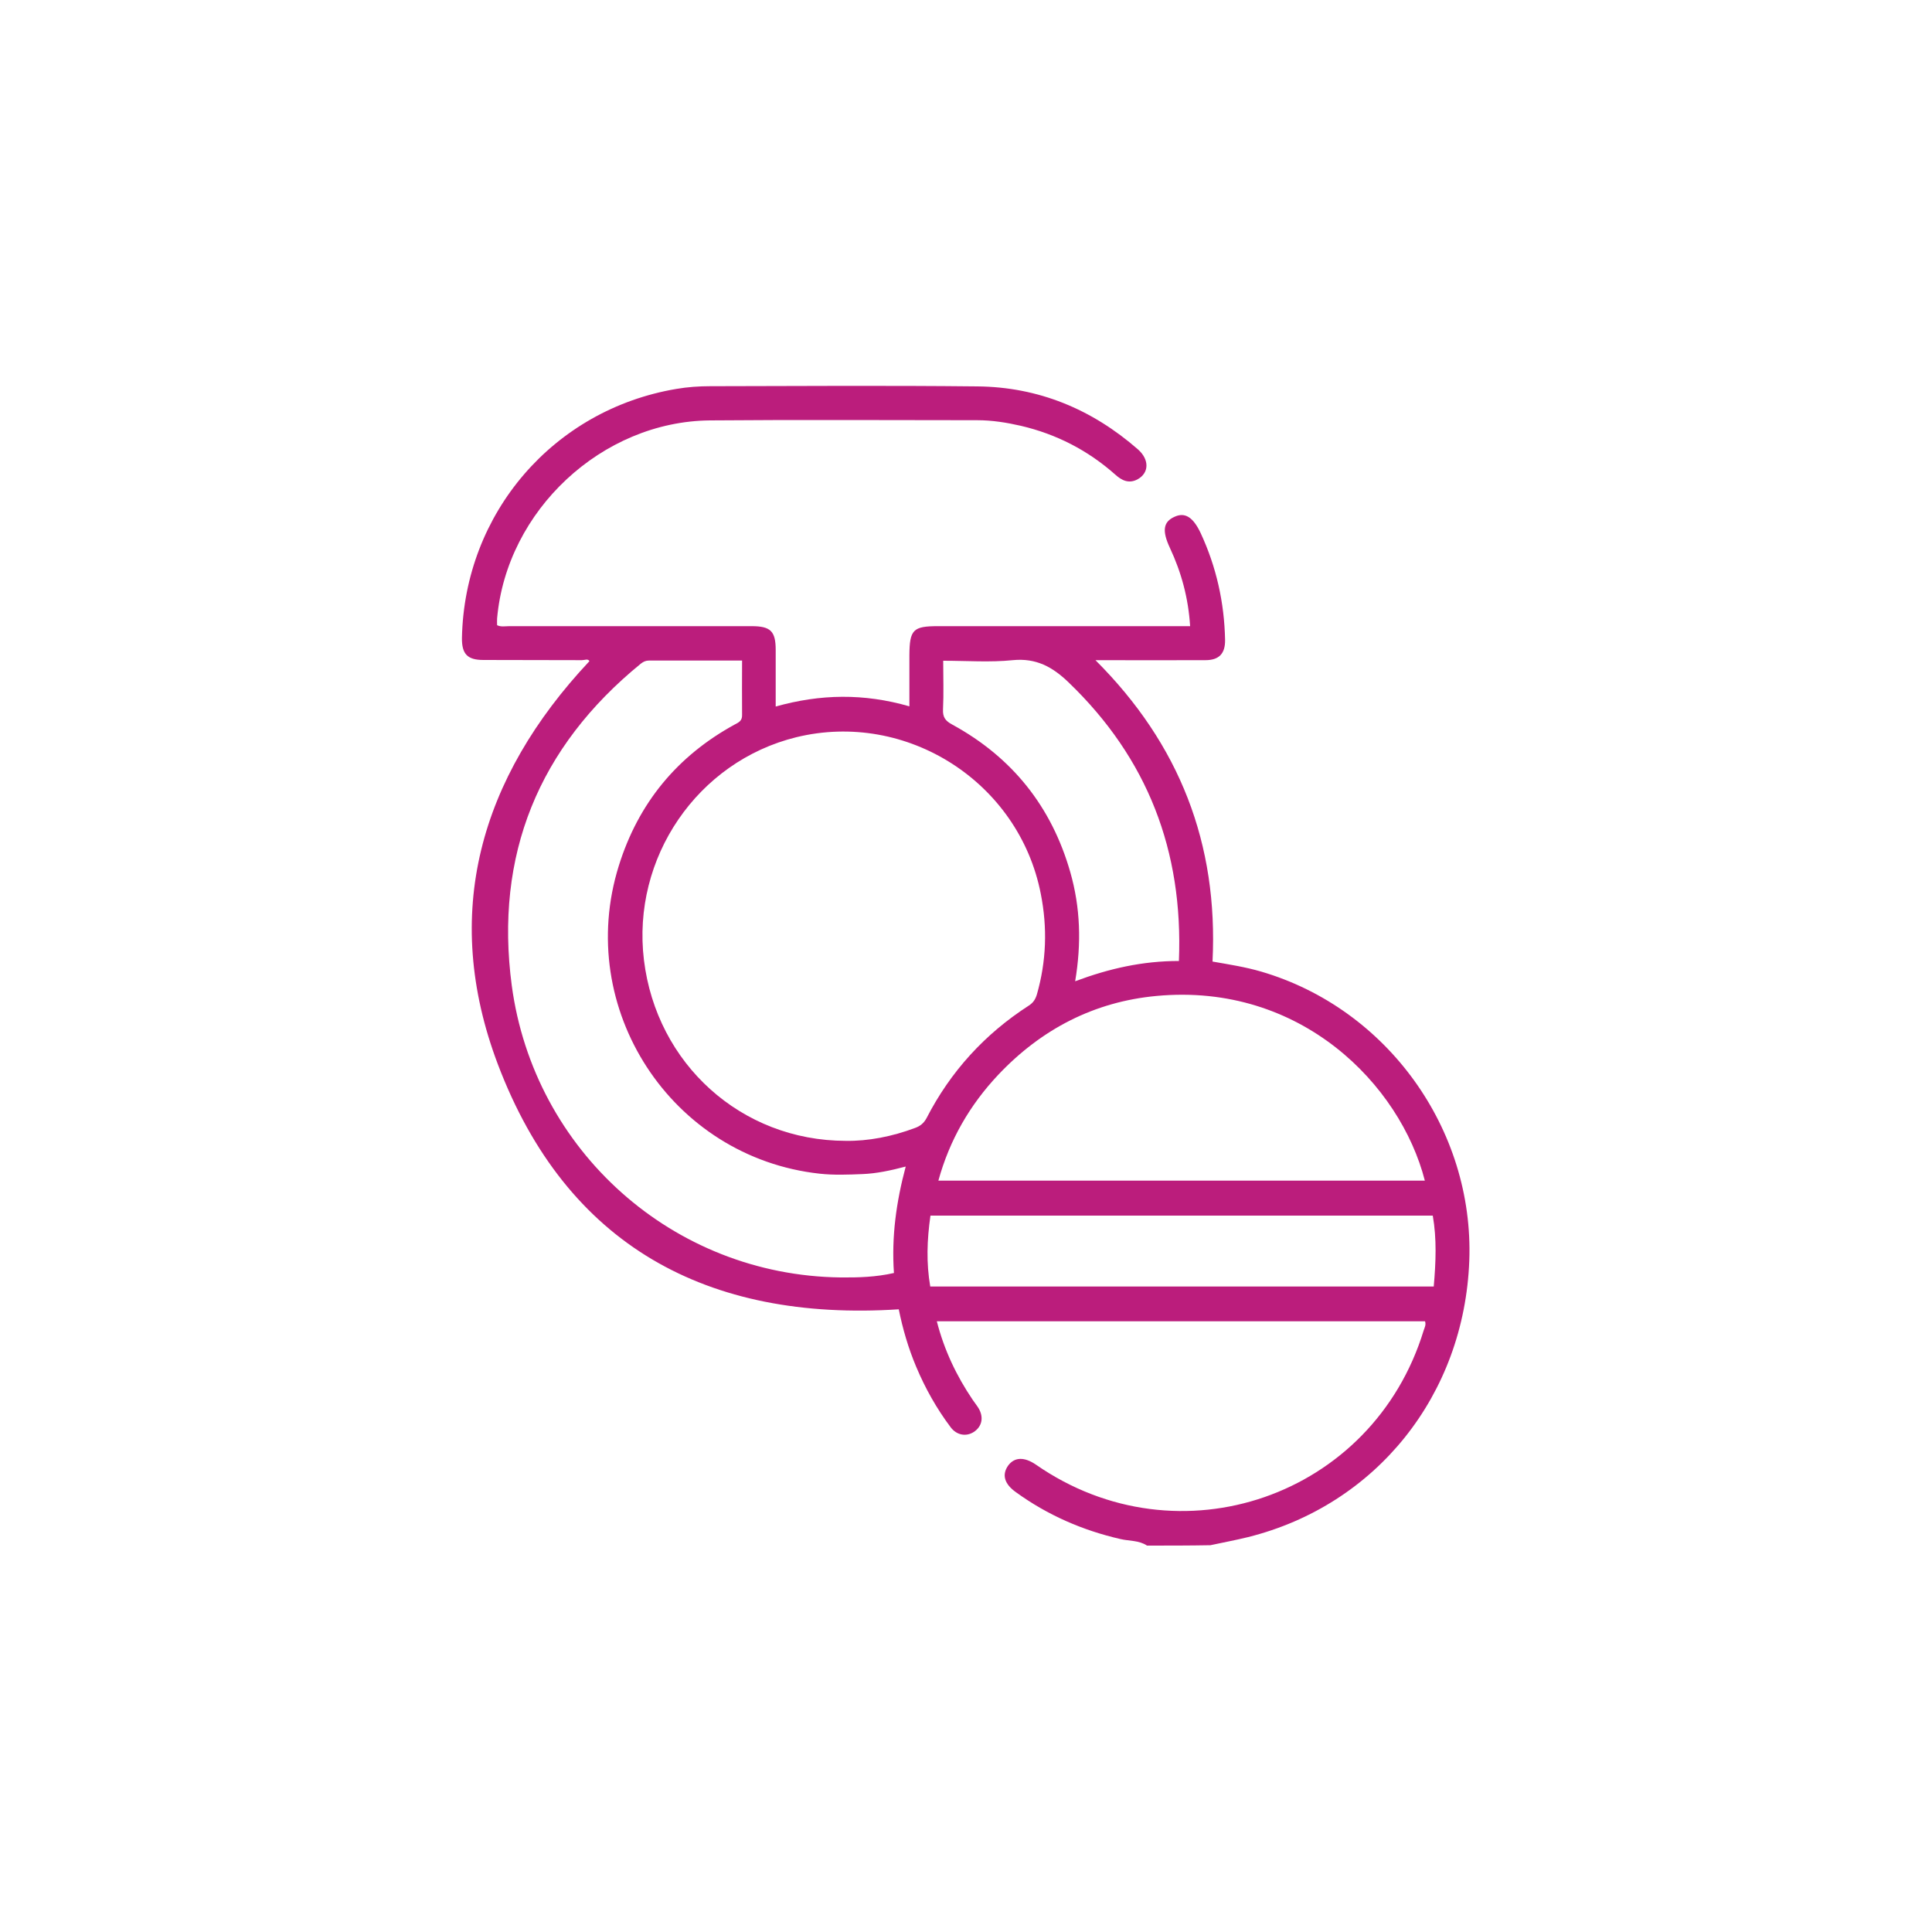
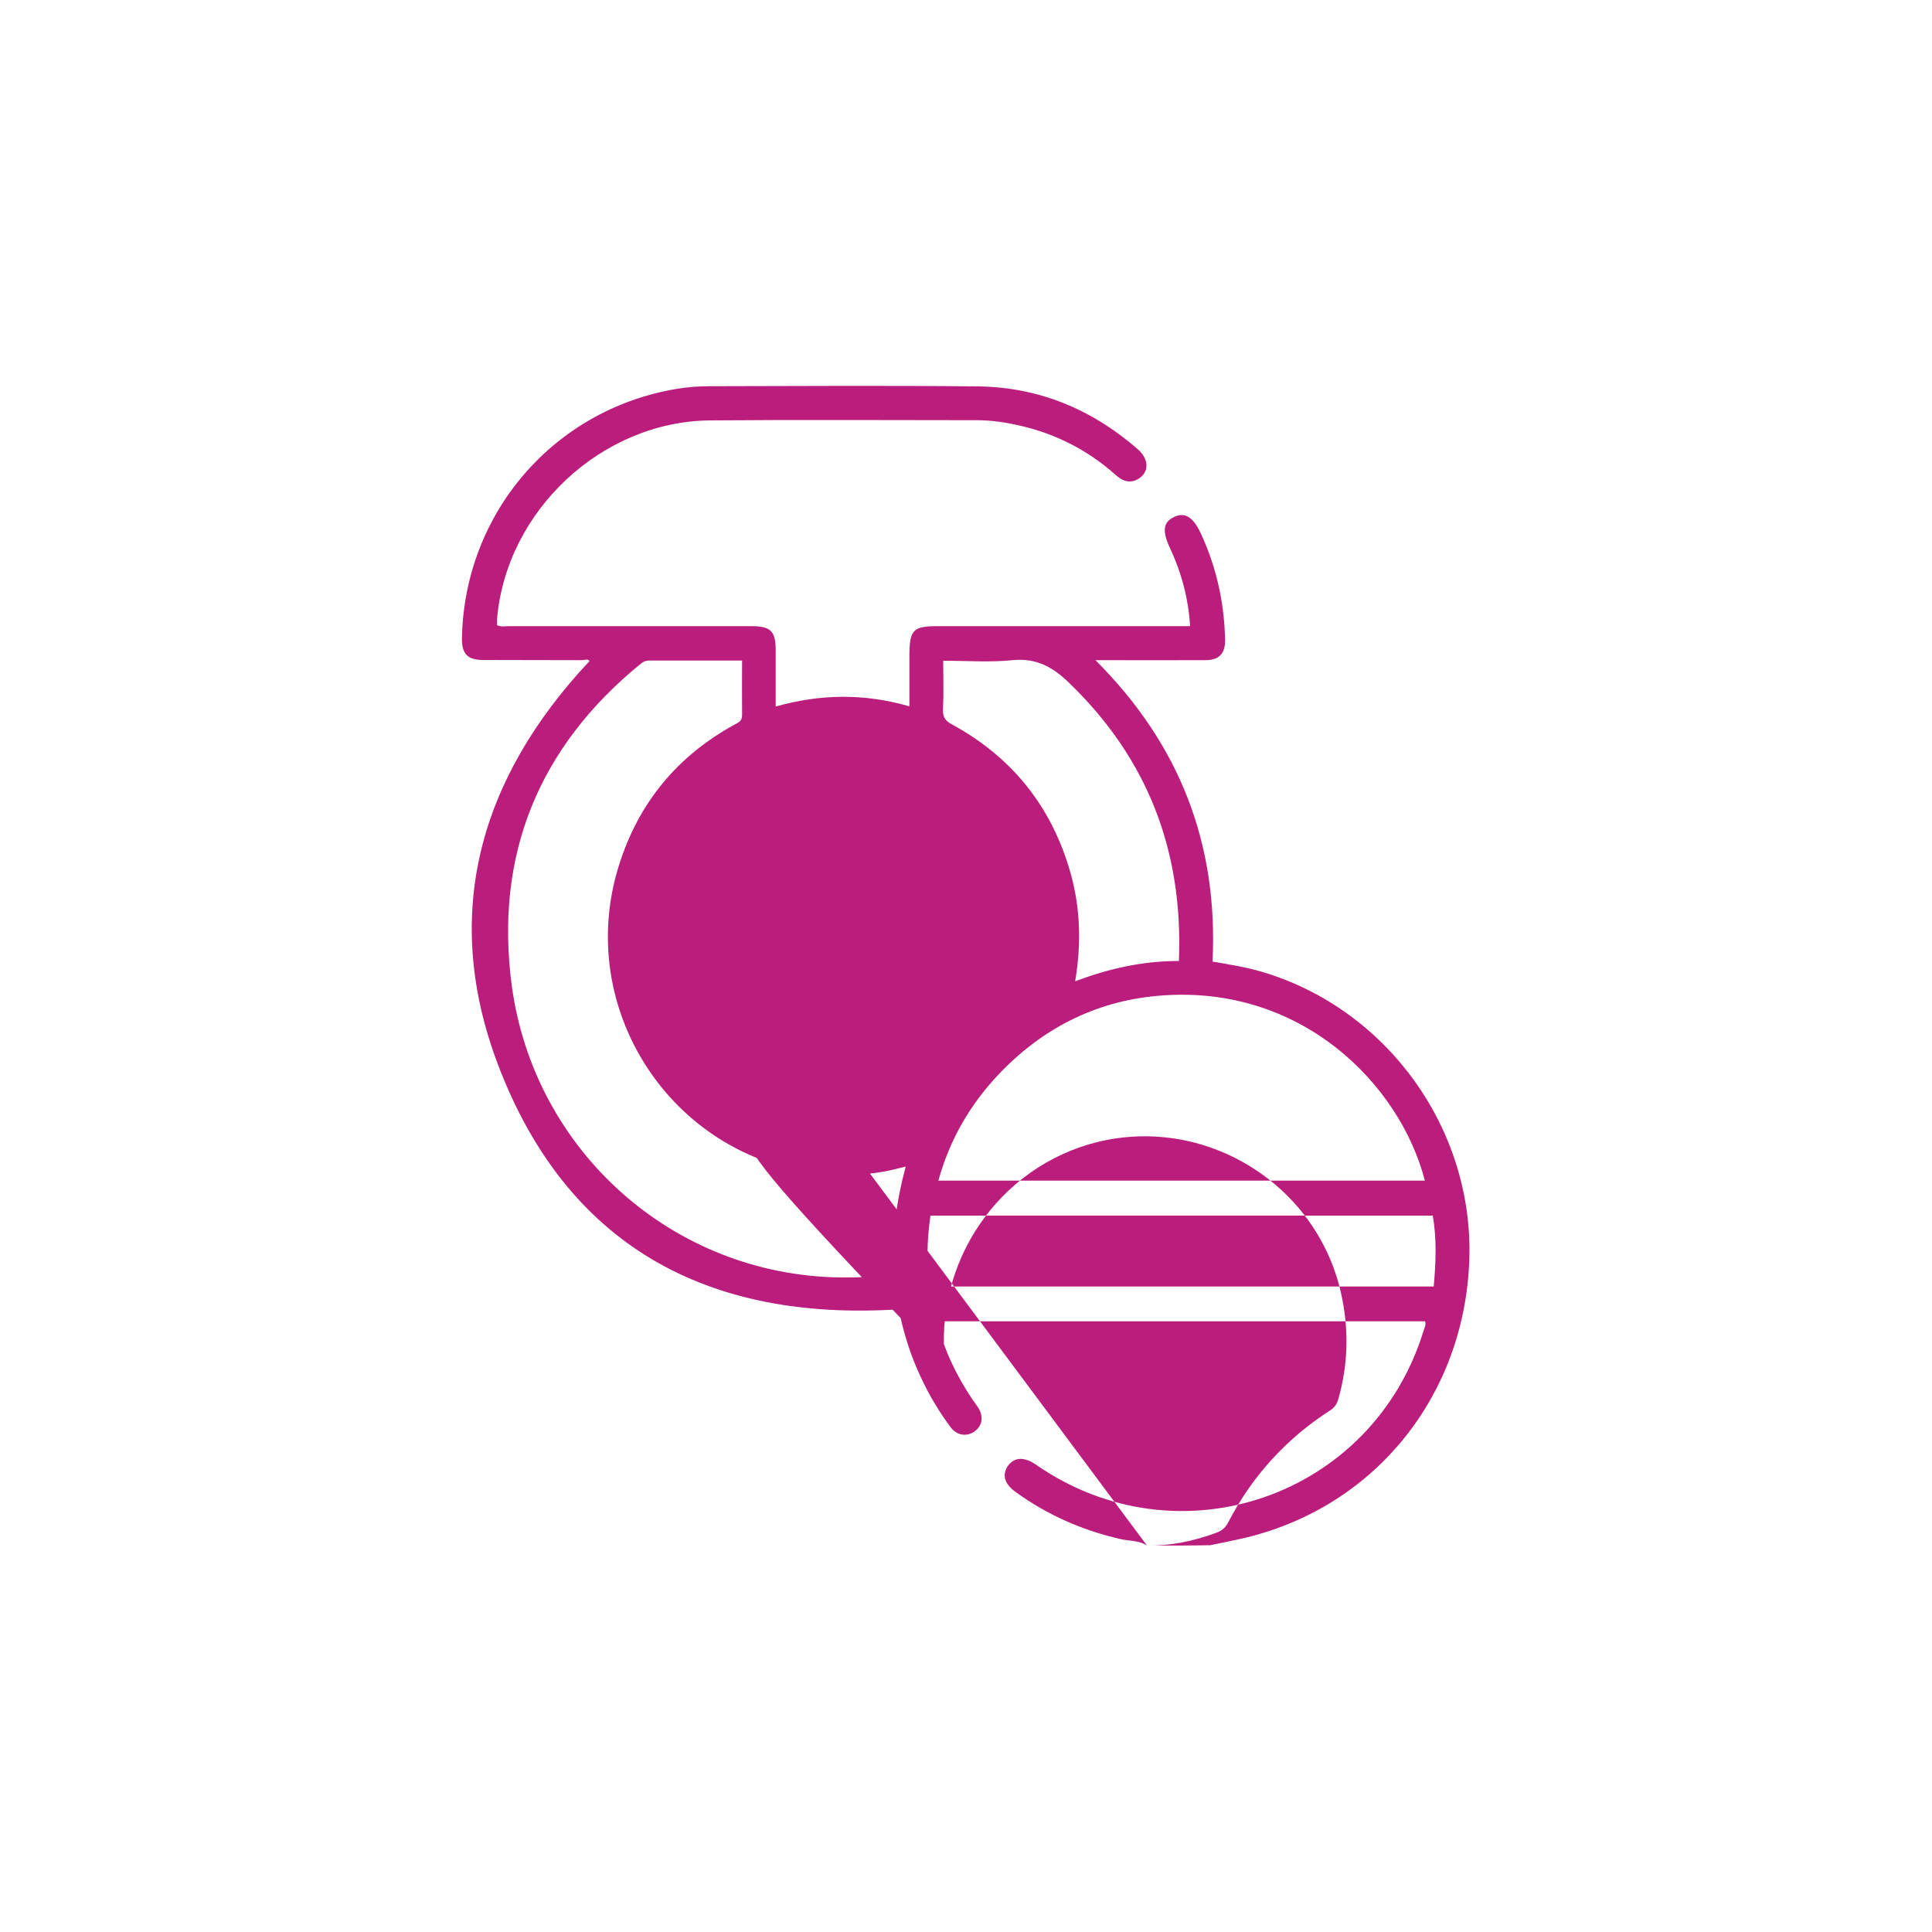
<svg xmlns="http://www.w3.org/2000/svg" version="1.1" id="Layer_1" x="0px" y="0px" viewBox="0 0 100 100" style="enable-background:new 0 0 100 100;" xml:space="preserve">
  <style type="text/css"> .st0{fill:#BB1D7C;} .st1{fill:#BB1D7D;} .st2{fill:#FFFFFF;} </style>
  <g>
    <g>
-       <path class="st0" d="M59.37,80c-0.42-0.28-0.92-0.23-1.38-0.34c-1.96-0.45-3.77-1.24-5.4-2.42c-0.61-0.43-0.74-0.91-0.41-1.38 c0.33-0.45,0.84-0.46,1.44-0.05c7.4,5.14,17.44,1.66,20.07-6.95c0.05-0.15,0.13-0.29,0.07-0.47c-8.41,0-16.82,0-25.27,0 c0.38,1.49,1.02,2.83,1.86,4.07c0.1,0.15,0.21,0.28,0.3,0.43c0.28,0.47,0.18,0.95-0.25,1.23c-0.39,0.25-0.88,0.17-1.19-0.24 c-0.73-0.97-1.32-2.02-1.79-3.14c-0.41-0.97-0.7-1.98-0.9-2.97c-9.93,0.64-17.2-3.31-20.75-12.68 c-2.95-7.79-0.94-14.82,4.74-20.87c-0.08-0.14-0.25-0.05-0.39-0.05c-1.7-0.01-3.4,0-5.1-0.01c-0.83,0-1.12-0.31-1.11-1.14 c0.13-6.46,4.74-11.82,11.1-12.89c0.58-0.1,1.17-0.14,1.75-0.14c4.61-0.01,9.22-0.04,13.83,0.01c3.16,0.03,5.93,1.18,8.31,3.26 c0.6,0.53,0.58,1.22-0.02,1.55c-0.45,0.24-0.82,0.06-1.16-0.25c-1.41-1.25-3.04-2.09-4.88-2.52c-0.74-0.17-1.49-0.29-2.26-0.29 c-4.61,0-9.22-0.03-13.83,0.01c-5.6,0.05-10.53,4.67-11.02,10.25c-0.01,0.11,0,0.23,0,0.35c0.2,0.1,0.42,0.05,0.63,0.05 c4.18,0,8.36,0,12.54,0c0.99,0,1.25,0.26,1.25,1.24c0,0.95,0,1.9,0,2.92c2.31-0.65,4.56-0.69,6.92-0.01c0-0.92,0-1.79,0-2.65 c0.01-1.32,0.19-1.5,1.48-1.5c4.14,0,8.28,0,12.42,0c0.19,0,0.39,0,0.63,0c-0.09-1.45-0.45-2.78-1.05-4.06 c-0.41-0.88-0.34-1.34,0.24-1.6c0.54-0.25,0.96,0.01,1.35,0.83c0.82,1.76,1.23,3.61,1.27,5.54c0.01,0.71-0.31,1.05-1.02,1.05 c-1.85,0.01-3.7,0-5.69,0c4.36,4.35,6.36,9.51,6.06,15.6c0.86,0.15,1.7,0.28,2.52,0.52c6.52,1.91,11.02,8.16,10.77,14.96 c-0.26,6.96-4.81,12.65-11.45,14.31c-0.65,0.16-1.3,0.28-1.95,0.42C61.56,80,60.47,80,59.37,80z M43.77,59.05 c1.16,0.02,2.4-0.22,3.6-0.67c0.27-0.1,0.45-0.25,0.59-0.51c1.24-2.41,3.01-4.35,5.29-5.82c0.23-0.15,0.34-0.32,0.42-0.58 c0.49-1.72,0.55-3.45,0.2-5.21c-1.13-5.78-6.94-9.5-12.66-8.1c-5.11,1.26-8.52,6.24-7.88,11.53 C33.98,55.06,38.36,59.04,43.77,59.05z M38.41,34.19c-1.66,0-3.24,0-4.82,0c-0.17,0-0.29,0.06-0.42,0.16 c-5.3,4.32-7.58,9.92-6.68,16.67c1.15,8.53,8.33,14.99,17.01,15.1c0.93,0.01,1.85-0.02,2.77-0.23c-0.13-1.88,0.12-3.68,0.61-5.51 c-0.8,0.21-1.51,0.36-2.23,0.39c-0.74,0.03-1.49,0.06-2.22-0.02c-7.69-0.84-12.71-8.56-10.4-15.94c1.01-3.24,3.02-5.68,6-7.31 c0.21-0.11,0.39-0.19,0.38-0.5C38.4,36.09,38.41,35.17,38.41,34.19z M73.75,61.11c-1.27-4.95-6.41-10.26-13.89-9.56 c-3.23,0.3-5.96,1.72-8.19,4.08c-1.47,1.56-2.52,3.37-3.1,5.48C56.99,61.11,65.35,61.11,73.75,61.11z M48.15,66.59 c8.72,0,17.37,0,26.06,0c0.11-1.26,0.16-2.47-0.05-3.67c-8.7,0-17.36,0-26,0C47.98,64.18,47.94,65.38,48.15,66.59z M61.02,49.74 c0.23-5.71-1.63-10.5-5.71-14.42c-0.83-0.8-1.68-1.27-2.89-1.15c-1.17,0.12-2.36,0.03-3.6,0.03c0,0.89,0.03,1.7-0.01,2.52 c-0.02,0.41,0.13,0.6,0.49,0.79c3.09,1.69,5.13,4.24,6.1,7.64c0.52,1.82,0.58,3.68,0.25,5.64C57.41,50.13,59.14,49.74,61.02,49.74 z" />
+       <path class="st0" d="M59.37,80c-0.42-0.28-0.92-0.23-1.38-0.34c-1.96-0.45-3.77-1.24-5.4-2.42c-0.61-0.43-0.74-0.91-0.41-1.38 c0.33-0.45,0.84-0.46,1.44-0.05c7.4,5.14,17.44,1.66,20.07-6.95c0.05-0.15,0.13-0.29,0.07-0.47c-8.41,0-16.82,0-25.27,0 c0.38,1.49,1.02,2.83,1.86,4.07c0.1,0.15,0.21,0.28,0.3,0.43c0.28,0.47,0.18,0.95-0.25,1.23c-0.39,0.25-0.88,0.17-1.19-0.24 c-0.73-0.97-1.32-2.02-1.79-3.14c-0.41-0.97-0.7-1.98-0.9-2.97c-9.93,0.64-17.2-3.31-20.75-12.68 c-2.95-7.79-0.94-14.82,4.74-20.87c-0.08-0.14-0.25-0.05-0.39-0.05c-1.7-0.01-3.4,0-5.1-0.01c-0.83,0-1.12-0.31-1.11-1.14 c0.13-6.46,4.74-11.82,11.1-12.89c0.58-0.1,1.17-0.14,1.75-0.14c4.61-0.01,9.22-0.04,13.83,0.01c3.16,0.03,5.93,1.18,8.31,3.26 c0.6,0.53,0.58,1.22-0.02,1.55c-0.45,0.24-0.82,0.06-1.16-0.25c-1.41-1.25-3.04-2.09-4.88-2.52c-0.74-0.17-1.49-0.29-2.26-0.29 c-4.61,0-9.22-0.03-13.83,0.01c-5.6,0.05-10.53,4.67-11.02,10.25c-0.01,0.11,0,0.23,0,0.35c0.2,0.1,0.42,0.05,0.63,0.05 c4.18,0,8.36,0,12.54,0c0.99,0,1.25,0.26,1.25,1.24c0,0.95,0,1.9,0,2.92c2.31-0.65,4.56-0.69,6.92-0.01c0-0.92,0-1.79,0-2.65 c0.01-1.32,0.19-1.5,1.48-1.5c4.14,0,8.28,0,12.42,0c0.19,0,0.39,0,0.63,0c-0.09-1.45-0.45-2.78-1.05-4.06 c-0.41-0.88-0.34-1.34,0.24-1.6c0.54-0.25,0.96,0.01,1.35,0.83c0.82,1.76,1.23,3.61,1.27,5.54c0.01,0.71-0.31,1.05-1.02,1.05 c-1.85,0.01-3.7,0-5.69,0c4.36,4.35,6.36,9.51,6.06,15.6c0.86,0.15,1.7,0.28,2.52,0.52c6.52,1.91,11.02,8.16,10.77,14.96 c-0.26,6.96-4.81,12.65-11.45,14.31c-0.65,0.16-1.3,0.28-1.95,0.42C61.56,80,60.47,80,59.37,80z c1.16,0.02,2.4-0.22,3.6-0.67c0.27-0.1,0.45-0.25,0.59-0.51c1.24-2.41,3.01-4.35,5.29-5.82c0.23-0.15,0.34-0.32,0.42-0.58 c0.49-1.72,0.55-3.45,0.2-5.21c-1.13-5.78-6.94-9.5-12.66-8.1c-5.11,1.26-8.52,6.24-7.88,11.53 C33.98,55.06,38.36,59.04,43.77,59.05z M38.41,34.19c-1.66,0-3.24,0-4.82,0c-0.17,0-0.29,0.06-0.42,0.16 c-5.3,4.32-7.58,9.92-6.68,16.67c1.15,8.53,8.33,14.99,17.01,15.1c0.93,0.01,1.85-0.02,2.77-0.23c-0.13-1.88,0.12-3.68,0.61-5.51 c-0.8,0.21-1.51,0.36-2.23,0.39c-0.74,0.03-1.49,0.06-2.22-0.02c-7.69-0.84-12.71-8.56-10.4-15.94c1.01-3.24,3.02-5.68,6-7.31 c0.21-0.11,0.39-0.19,0.38-0.5C38.4,36.09,38.41,35.17,38.41,34.19z M73.75,61.11c-1.27-4.95-6.41-10.26-13.89-9.56 c-3.23,0.3-5.96,1.72-8.19,4.08c-1.47,1.56-2.52,3.37-3.1,5.48C56.99,61.11,65.35,61.11,73.75,61.11z M48.15,66.59 c8.72,0,17.37,0,26.06,0c0.11-1.26,0.16-2.47-0.05-3.67c-8.7,0-17.36,0-26,0C47.98,64.18,47.94,65.38,48.15,66.59z M61.02,49.74 c0.23-5.71-1.63-10.5-5.71-14.42c-0.83-0.8-1.68-1.27-2.89-1.15c-1.17,0.12-2.36,0.03-3.6,0.03c0,0.89,0.03,1.7-0.01,2.52 c-0.02,0.41,0.13,0.6,0.49,0.79c3.09,1.69,5.13,4.24,6.1,7.64c0.52,1.82,0.58,3.68,0.25,5.64C57.41,50.13,59.14,49.74,61.02,49.74 z" />
    </g>
  </g>
</svg>